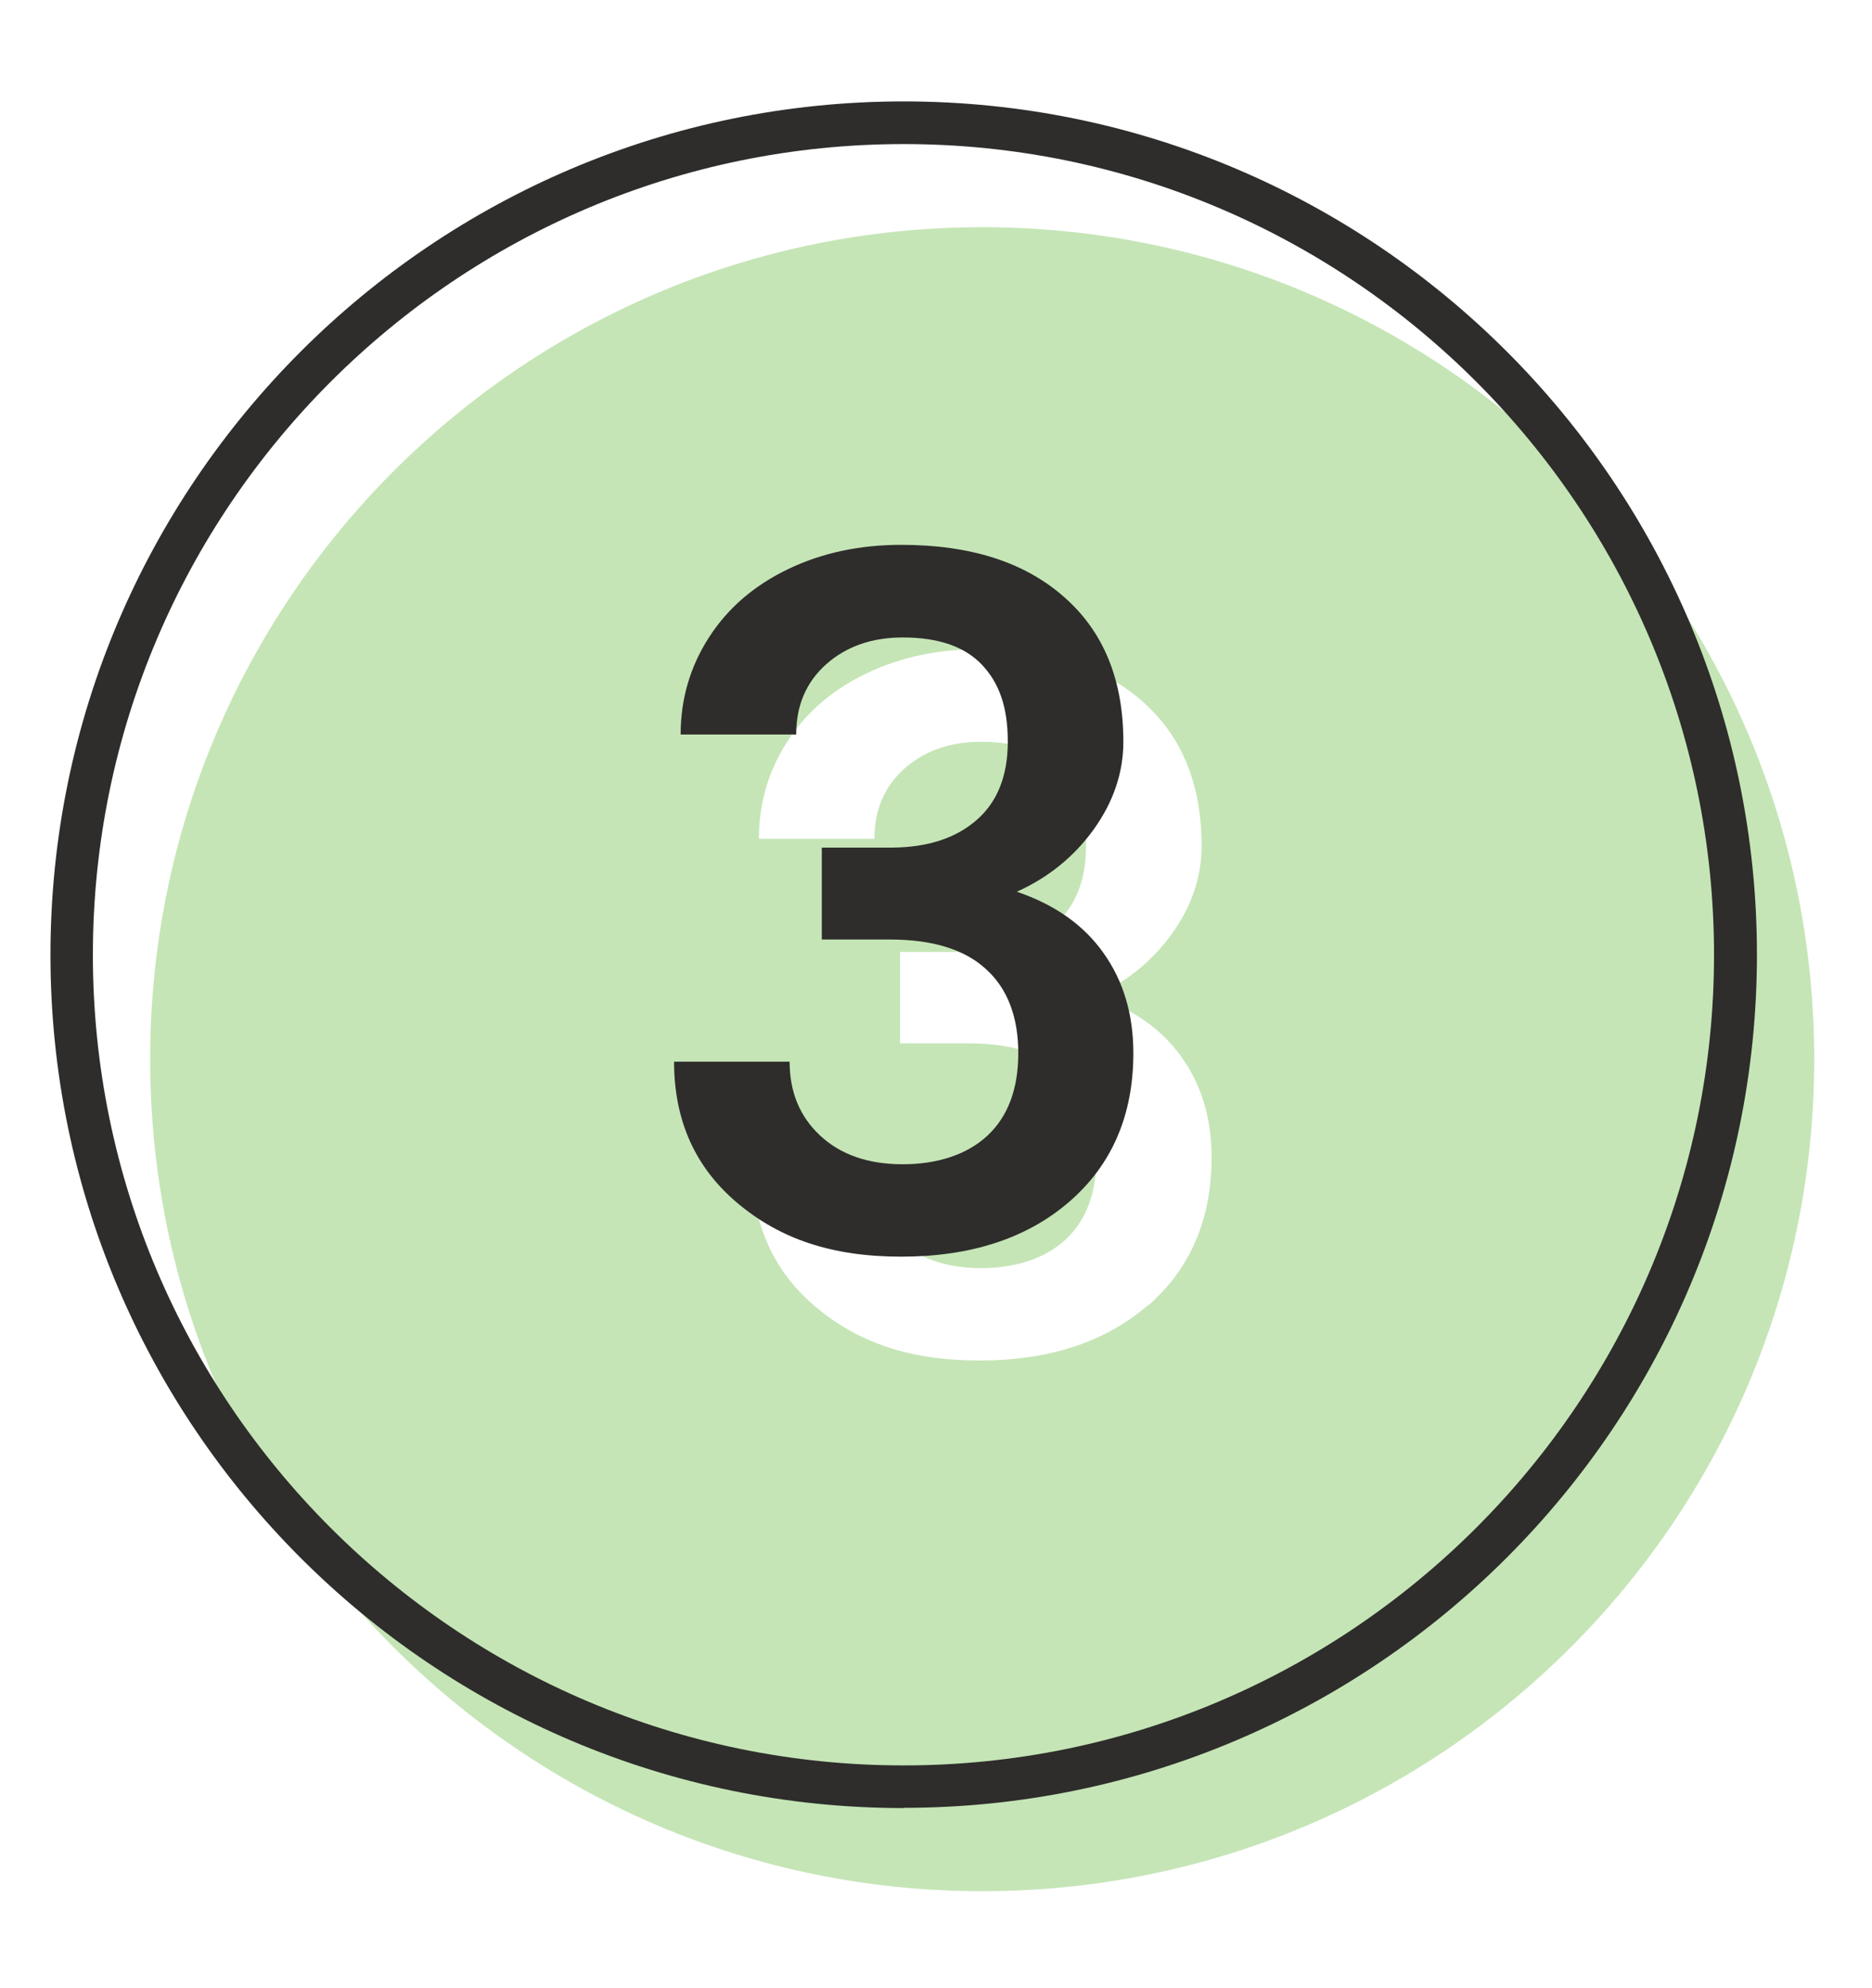
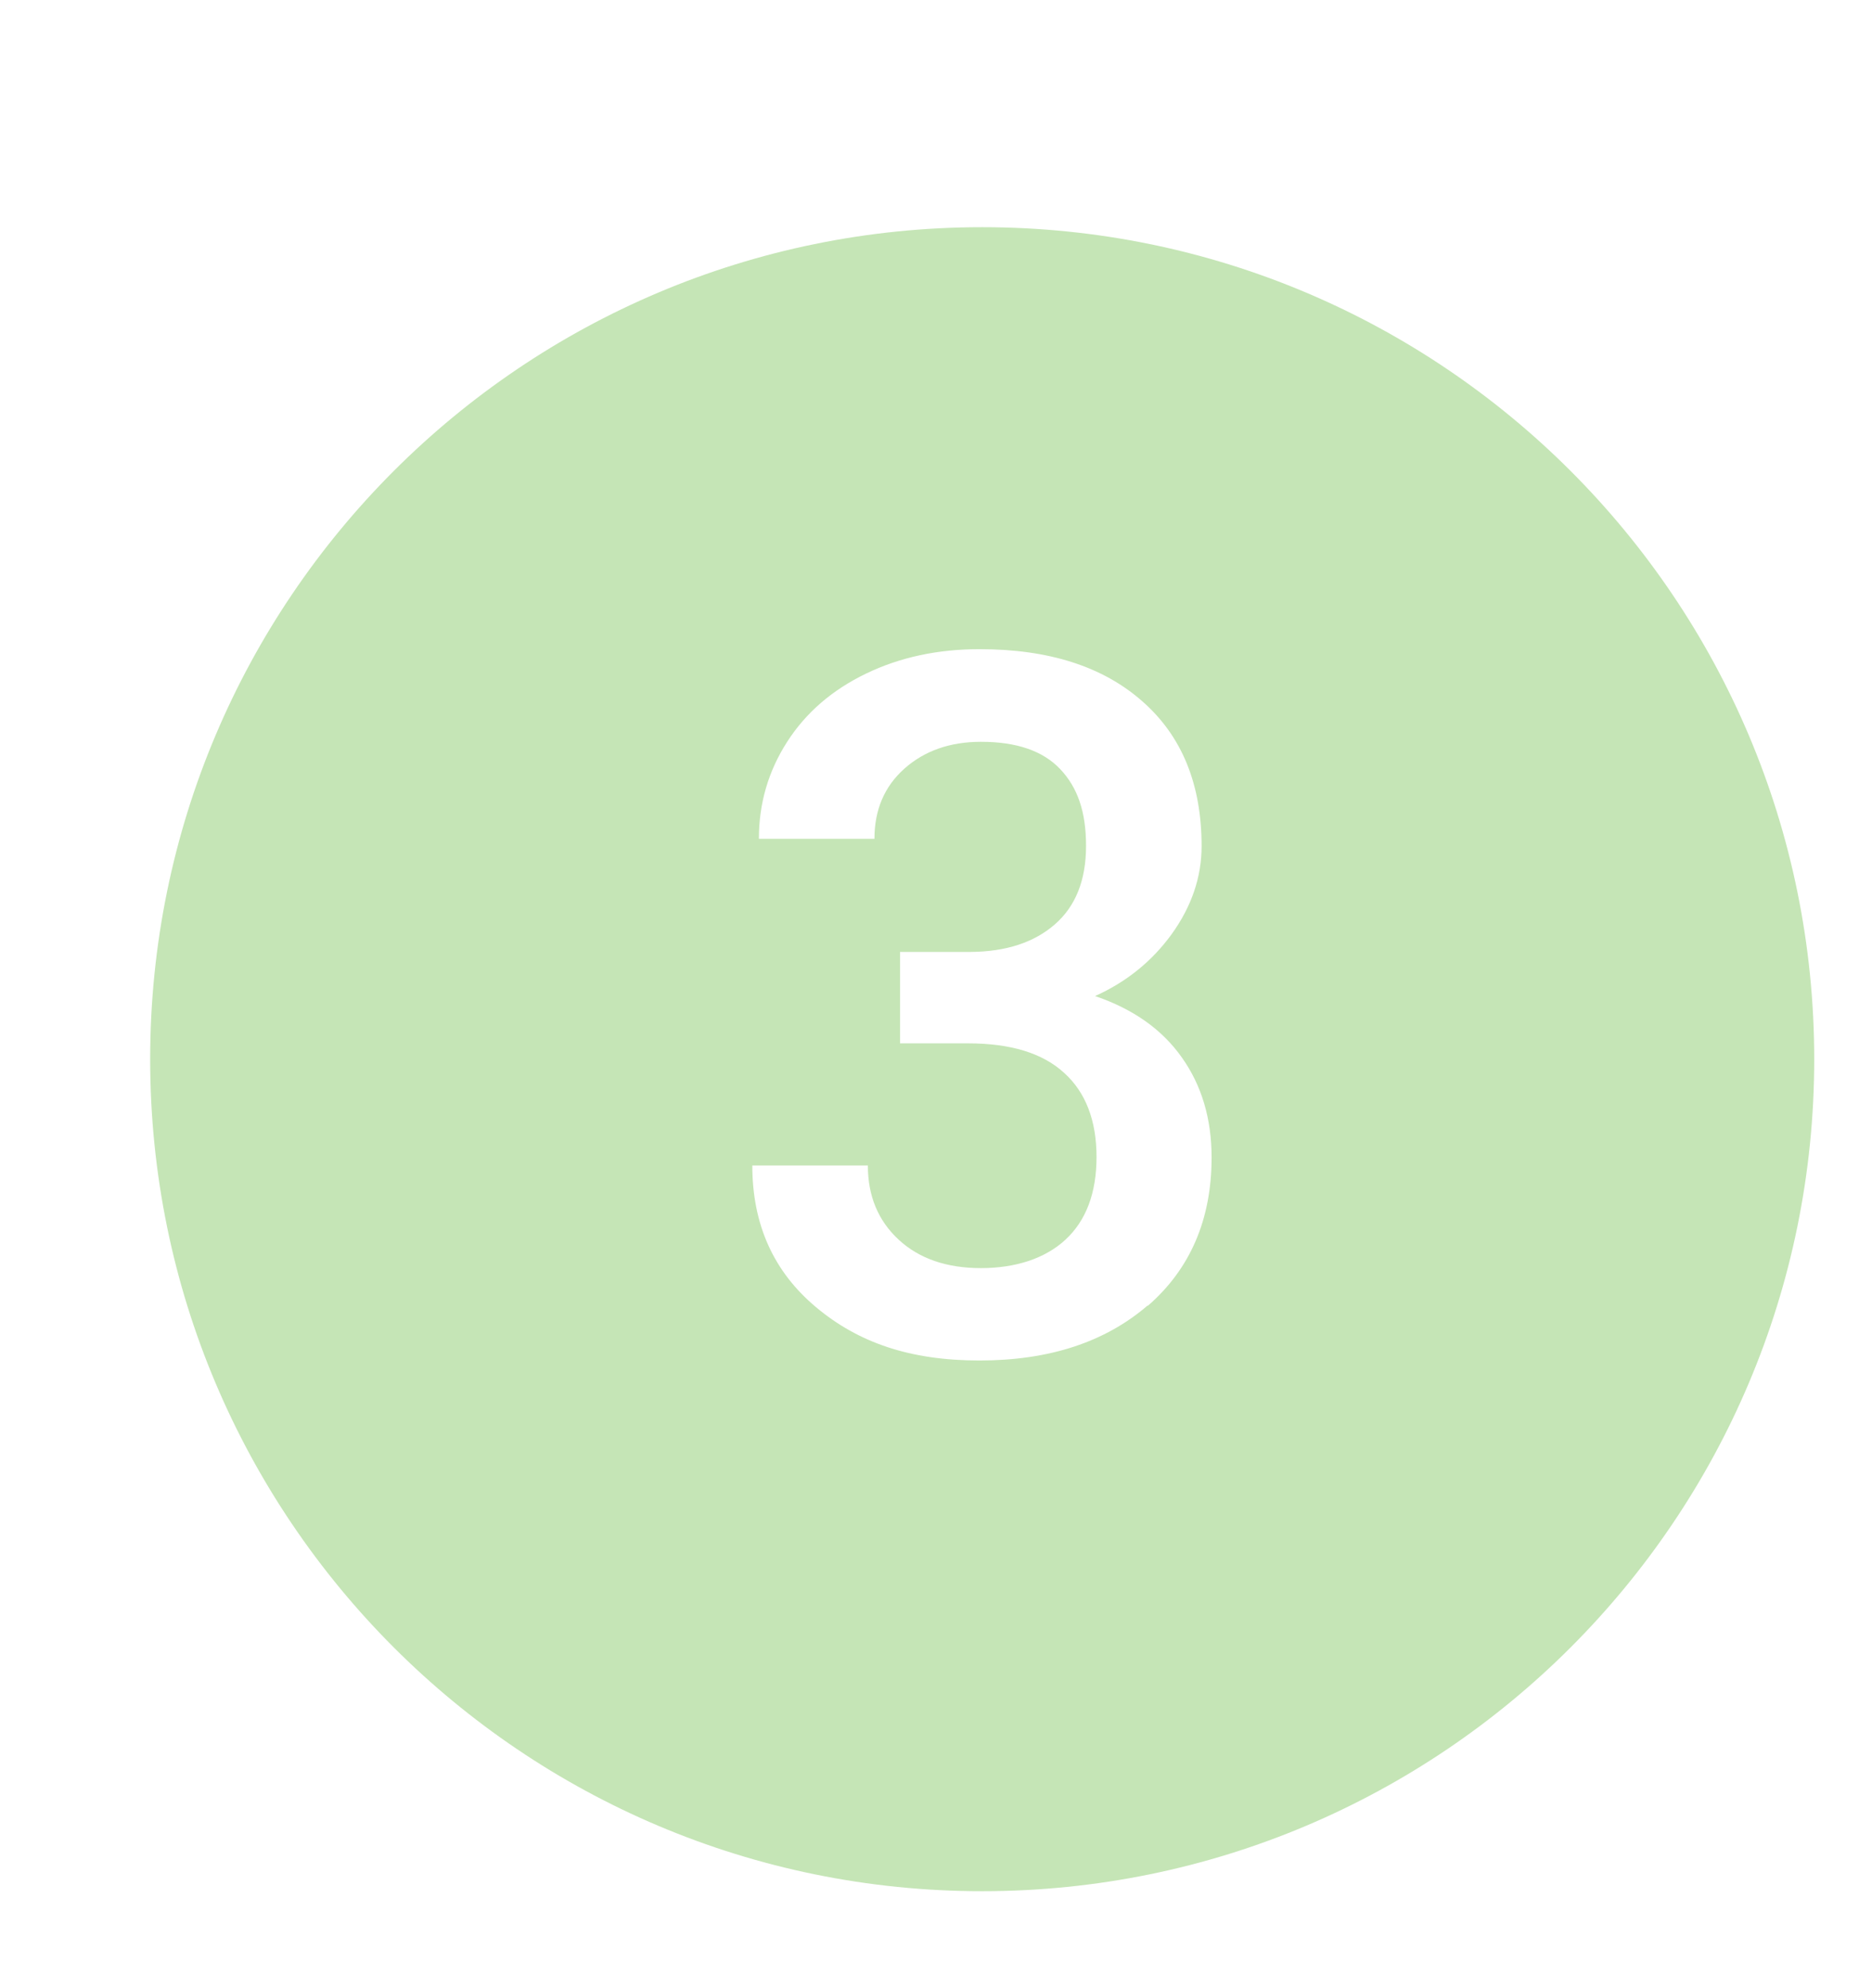
<svg xmlns="http://www.w3.org/2000/svg" id="Layer_1" data-name="Layer 1" viewBox="0 0 76.79 81.56">
  <defs>
    <style> .cls-1 { fill: #2e2d2b; } .cls-1, .cls-2 { stroke-width: 0px; } .cls-2 { fill: #c5e5b6; } </style>
  </defs>
  <path class="cls-2" d="M40.29,9.32C21.44,9.32,6.16,24.6,6.16,43.45s15.28,34.13,34.13,34.13,34.13-15.28,34.13-34.13S59.14,9.32,40.29,9.32ZM47.08,53.55c-1.75,1.51-4.05,2.26-6.9,2.26s-4.97-.73-6.71-2.19c-1.74-1.46-2.61-3.39-2.61-5.81h4.74c0,1.25.42,2.26,1.26,3.04s1.97,1.17,3.38,1.17,2.63-.39,3.47-1.17,1.27-1.91,1.27-3.39-.44-2.65-1.33-3.45c-.88-.81-2.2-1.21-3.94-1.21h-2.79v-3.75h2.89c1.46-.01,2.61-.39,3.46-1.13.85-.74,1.28-1.81,1.28-3.22s-.35-2.4-1.06-3.15c-.71-.75-1.79-1.12-3.25-1.12-1.27,0-2.32.37-3.14,1.1-.82.73-1.23,1.69-1.23,2.88h-4.74c0-1.46.39-2.78,1.16-3.98.77-1.2,1.85-2.13,3.24-2.8,1.39-.67,2.94-1,4.65-1,2.84,0,5.06.71,6.68,2.14,1.62,1.42,2.43,3.4,2.43,5.94,0,1.27-.41,2.47-1.22,3.6-.81,1.12-1.86,1.97-3.15,2.55,1.56.53,2.75,1.37,3.56,2.52.81,1.14,1.22,2.51,1.22,4.1,0,2.55-.88,4.58-2.62,6.09Z" />
-   <path class="cls-1" d="M37.07,74.17c-19.3,0-35-15.7-35-35S17.76,4.16,37.07,4.16s35,15.7,35,35-15.7,35-35,35ZM37.07,5.91C18.73,5.91,3.81,20.83,3.81,39.17s14.92,33.25,33.25,33.25,33.25-14.92,33.25-33.25S55.4,5.91,37.07,5.91Z" />
-   <path class="cls-1" d="M33.71,34.77h2.89c1.46-.01,2.61-.39,3.46-1.13.85-.74,1.28-1.81,1.28-3.22s-.35-2.4-1.06-3.15c-.71-.75-1.79-1.12-3.25-1.12-1.27,0-2.32.37-3.14,1.1-.82.73-1.23,1.69-1.23,2.88h-4.74c0-1.46.39-2.78,1.16-3.98.77-1.2,1.85-2.13,3.24-2.8,1.39-.67,2.94-1,4.65-1,2.84,0,5.06.71,6.68,2.14,1.62,1.42,2.43,3.4,2.43,5.94,0,1.27-.41,2.47-1.22,3.6-.81,1.12-1.86,1.97-3.15,2.55,1.56.53,2.75,1.37,3.56,2.52.81,1.14,1.22,2.51,1.22,4.1,0,2.55-.88,4.58-2.62,6.09s-4.05,2.26-6.9,2.26-4.97-.73-6.71-2.19c-1.74-1.46-2.61-3.39-2.61-5.81h4.74c0,1.25.42,2.26,1.26,3.04s1.97,1.17,3.38,1.17,2.63-.39,3.47-1.17,1.27-1.91,1.27-3.39-.44-2.65-1.33-3.45c-.88-.81-2.2-1.21-3.94-1.21h-2.79v-3.75Z" />
</svg>